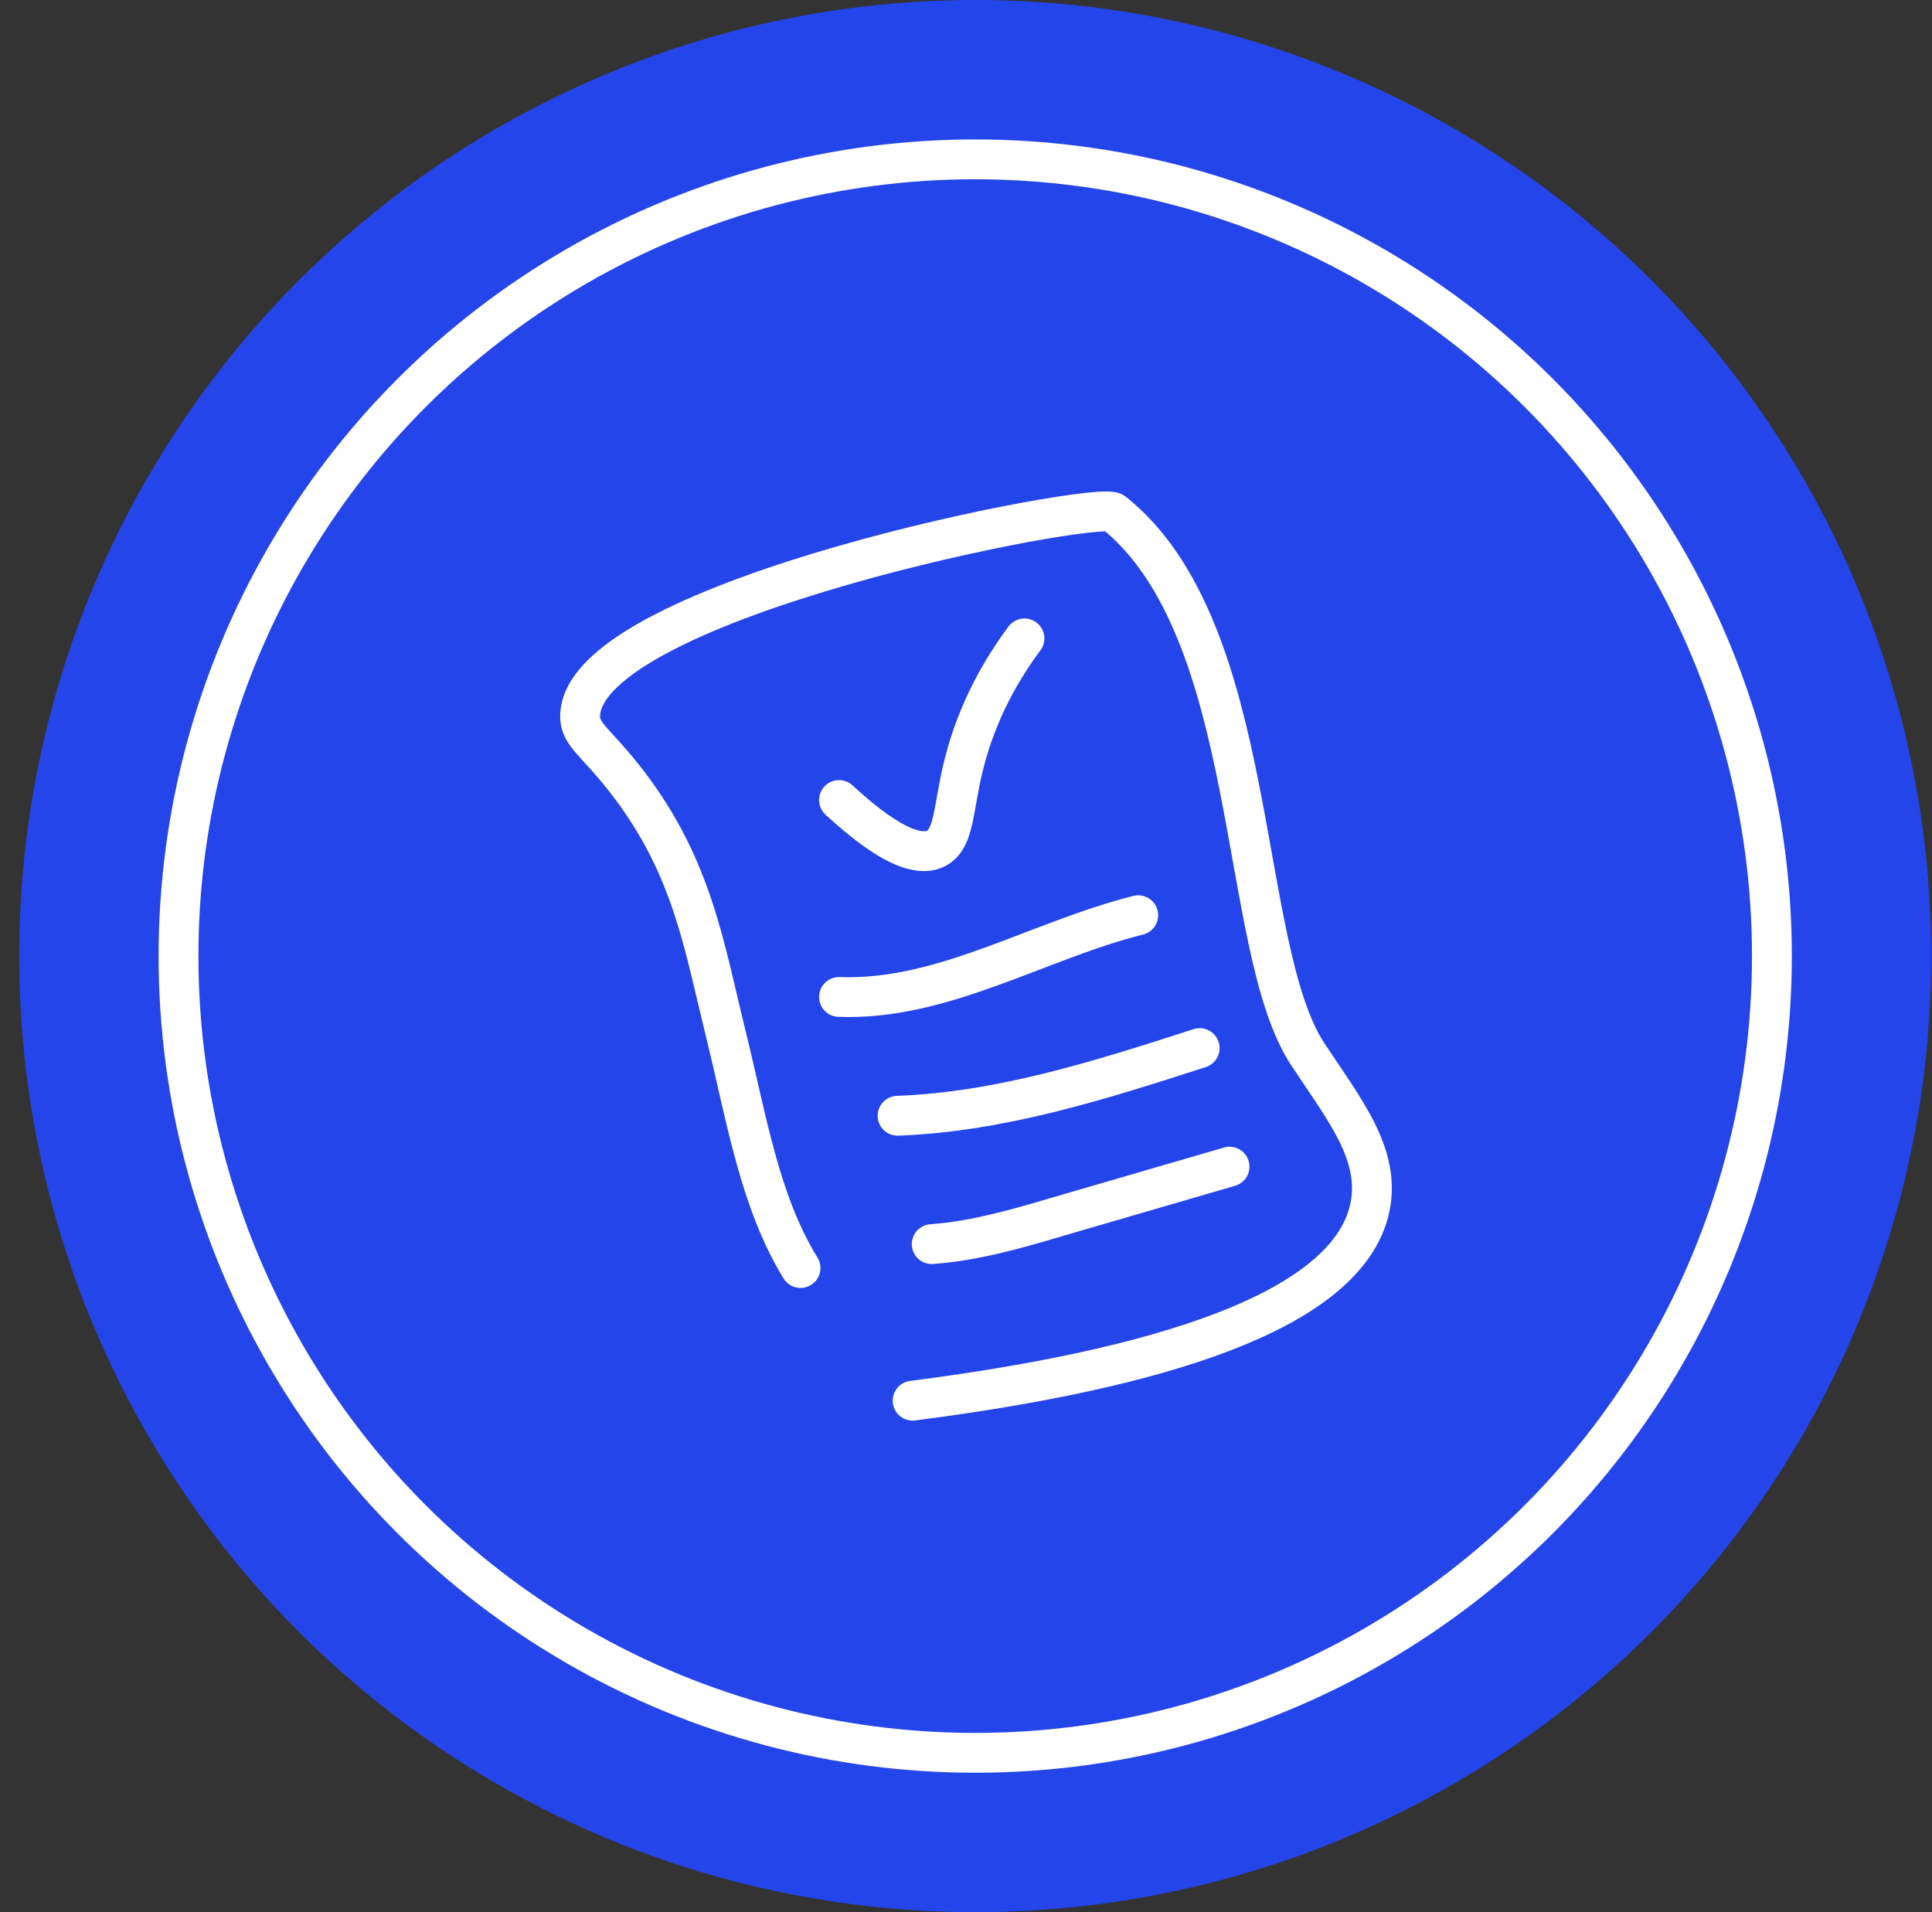
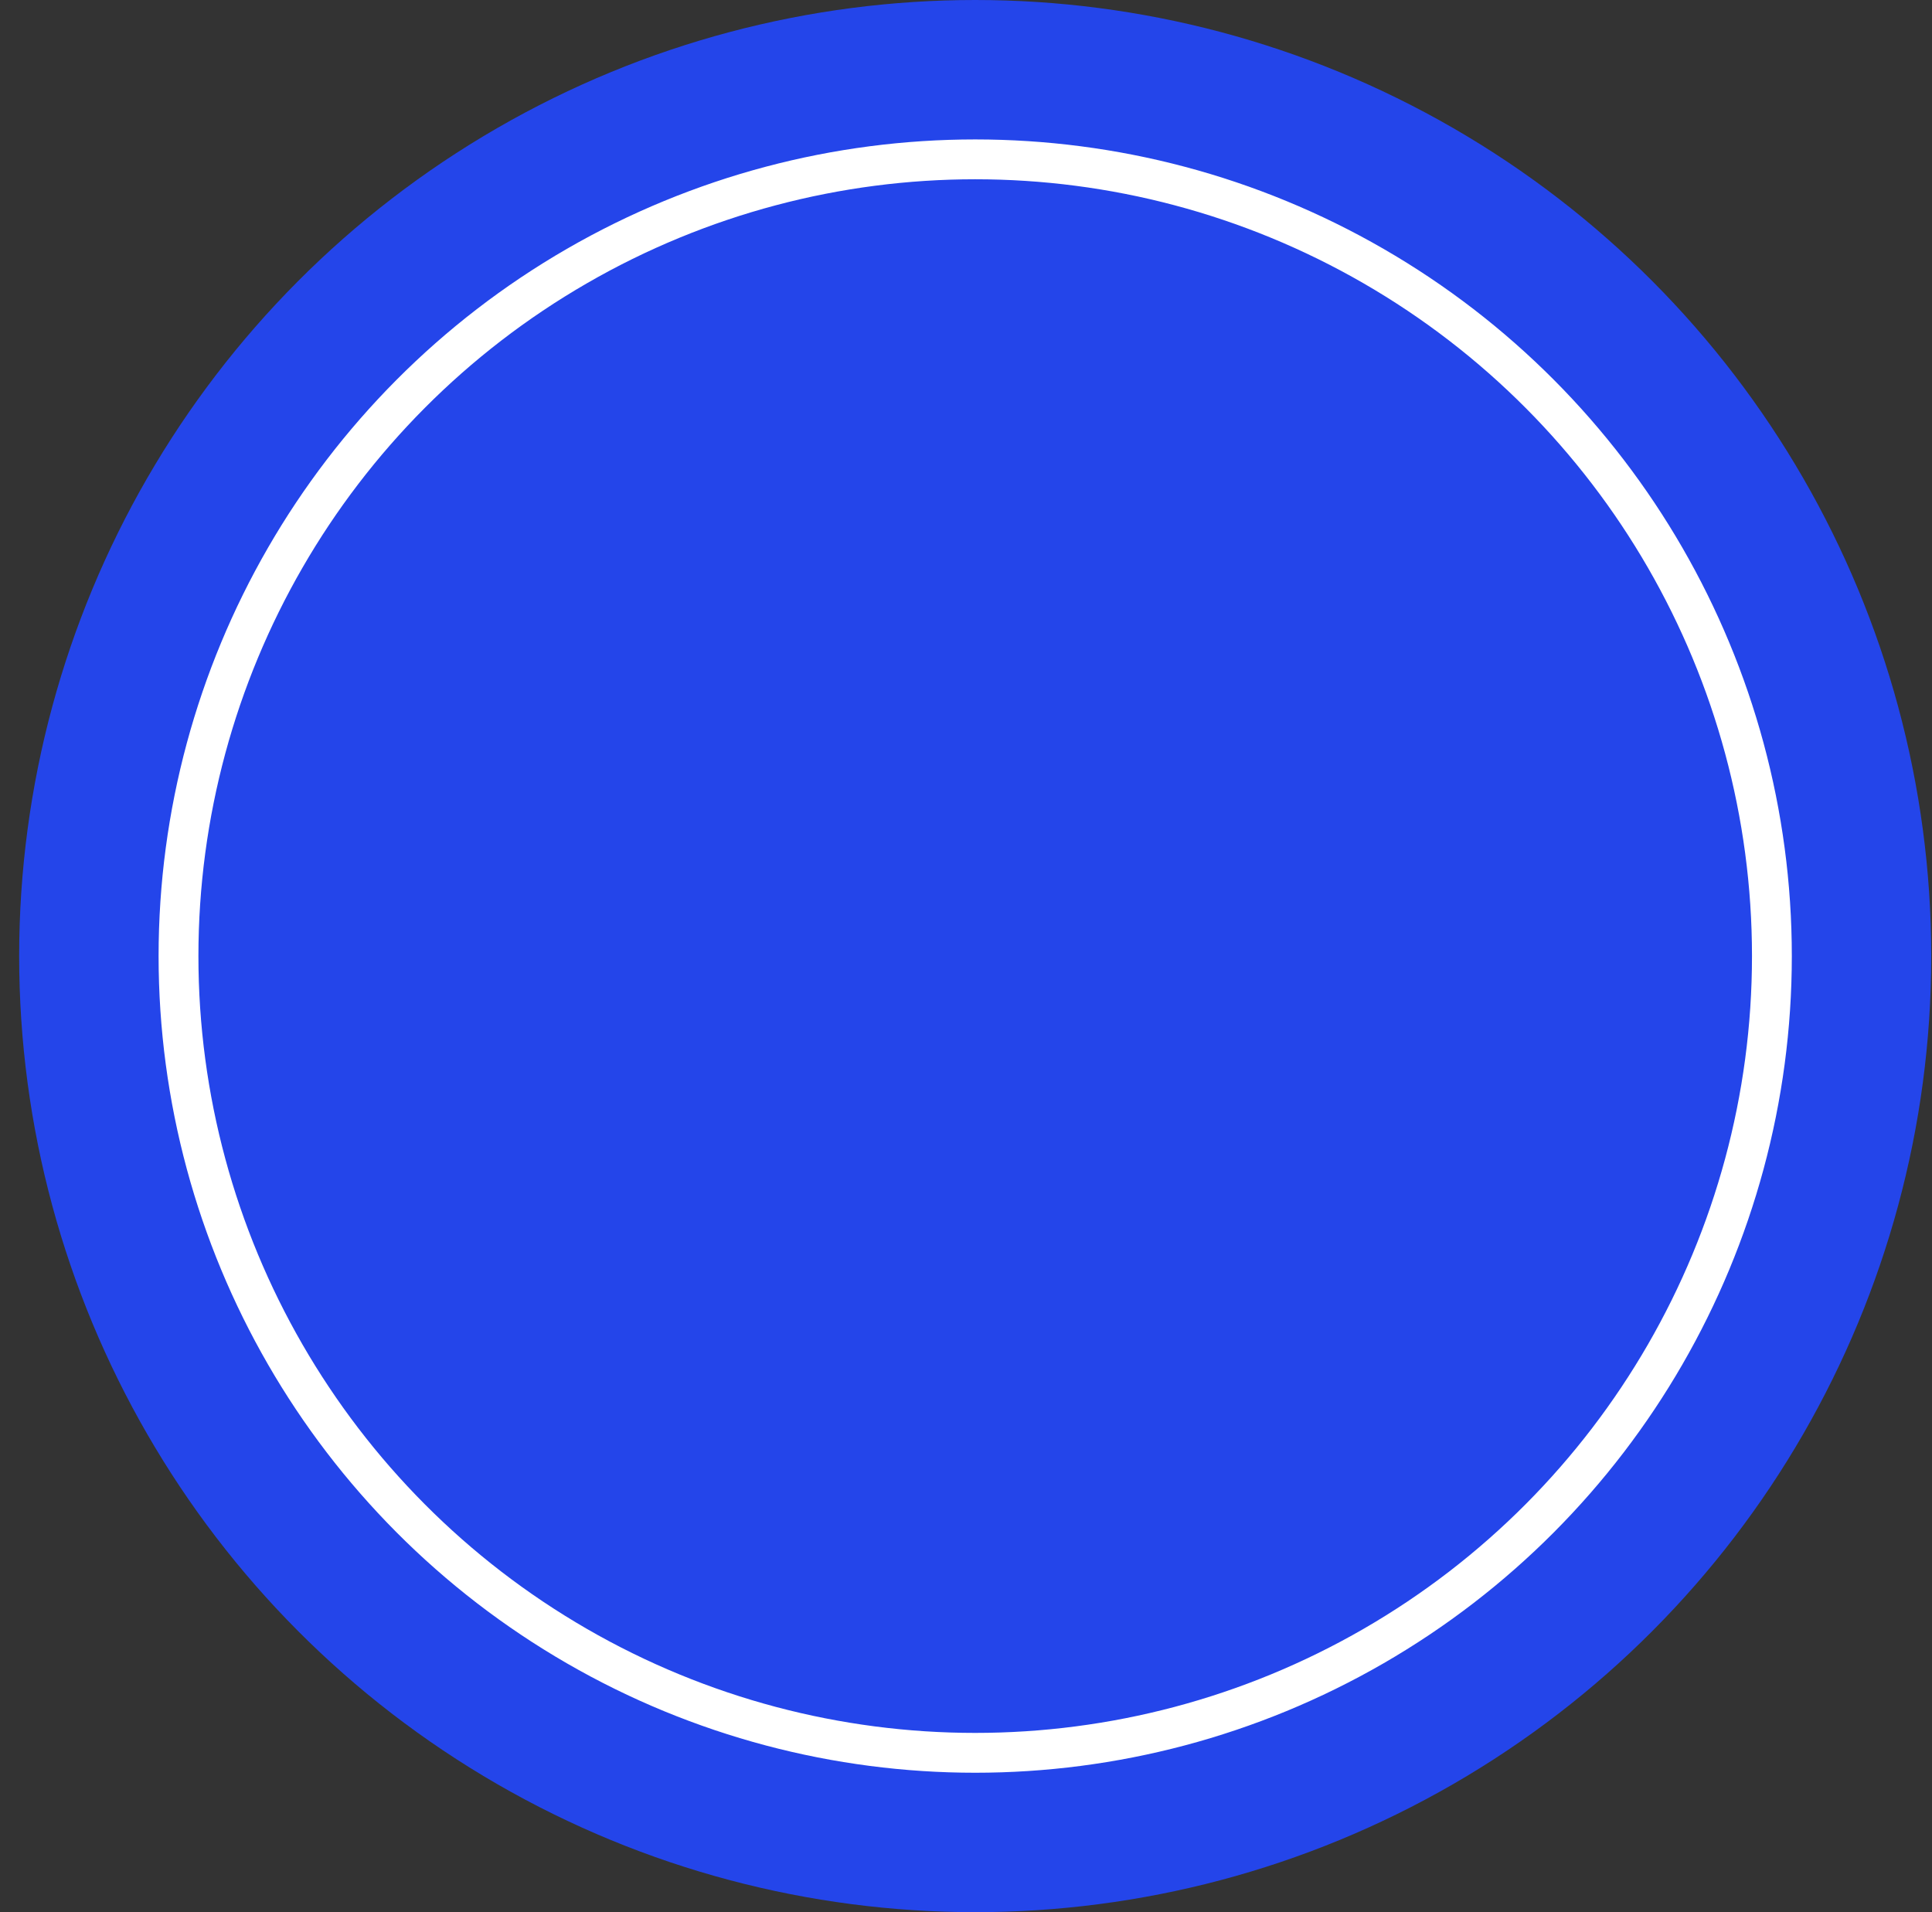
<svg xmlns="http://www.w3.org/2000/svg" width="97" height="96" viewBox="0 0 97 96" fill="none">
  <rect x="0" y="0" width="97" height="96" fill="#333333" stroke="none" />
  <circle cx="48.962" cy="48" r="48" fill="#2445EA" />
  <circle cx="48.962" cy="48" r="40" stroke="white" stroke-width="2" />
-   <path d="M39.34 64.183C39.629 64.654 40.245 64.801 40.715 64.512C41.186 64.223 41.333 63.607 41.044 63.137L39.34 64.183ZM36.436 51.888L37.407 51.649L37.407 51.649L36.436 51.888ZM31.564 39.36L30.768 39.965L30.768 39.965L31.564 39.36ZM29.128 35.88L28.129 35.833L28.129 35.834L29.128 35.88ZM55.912 25.728L55.287 26.509L55.288 26.51L55.912 25.728ZM65.656 52.92L64.82 53.47L64.821 53.471L65.656 52.92ZM68.788 60.576L69.769 60.772L69.769 60.771L68.788 60.576ZM45.692 69.328C45.145 69.399 44.758 69.9 44.828 70.448C44.899 70.996 45.4 71.382 45.947 71.312L45.692 69.328ZM42.802 39.429C42.396 39.055 41.764 39.08 41.389 39.486C41.014 39.892 41.04 40.524 41.446 40.899L42.802 39.429ZM46.984 42.6L47.425 43.498L47.431 43.495L46.984 42.6ZM48.4 38.34L47.431 38.094L47.43 38.096L48.4 38.34ZM52.238 32.649C52.568 32.206 52.476 31.579 52.033 31.25C51.59 30.92 50.963 31.012 50.634 31.455L52.238 32.649ZM42.161 49.053C41.609 49.032 41.145 49.463 41.125 50.015C41.104 50.567 41.535 51.031 42.087 51.051L42.161 49.053ZM57.392 46.918C57.927 46.783 58.252 46.24 58.118 45.705C57.983 45.169 57.44 44.844 56.904 44.978L57.392 46.918ZM45.027 55.017C44.475 55.037 44.044 55.501 44.065 56.053C44.085 56.605 44.549 57.036 45.101 57.015L45.027 55.017ZM60.539 53.572C61.065 53.402 61.353 52.839 61.184 52.313C61.014 51.787 60.45 51.499 59.925 51.669L60.539 53.572ZM46.708 61.463C46.157 61.503 45.742 61.982 45.782 62.532C45.822 63.083 46.301 63.498 46.852 63.458L46.708 61.463ZM53.08 61.092L52.8 60.132L52.796 60.133L53.08 61.092ZM62.012 59.532C62.542 59.377 62.846 58.822 62.692 58.292C62.537 57.762 61.982 57.458 61.452 57.612L62.012 59.532ZM41.044 63.137C39.087 59.951 38.496 56.066 37.407 51.649L35.465 52.127C36.488 56.279 37.169 60.649 39.34 64.183L41.044 63.137ZM37.407 51.649C36.335 47.304 35.718 43.17 32.36 38.755L30.768 39.965C33.817 43.974 34.352 47.616 35.465 52.127L37.407 51.649ZM32.36 38.755C31.519 37.648 30.829 36.958 30.47 36.545C30.11 36.131 30.121 36.049 30.127 35.927L28.129 35.834C28.087 36.743 28.5 37.327 28.961 37.858C29.424 38.39 29.977 38.924 30.768 39.965L32.36 38.755ZM30.127 35.927C30.144 35.57 30.366 35.083 31.013 34.47C31.649 33.869 32.588 33.25 33.779 32.634C36.156 31.405 39.349 30.281 42.607 29.344C45.855 28.41 49.121 27.676 51.618 27.214C52.868 26.983 53.913 26.823 54.659 26.74C55.035 26.698 55.316 26.678 55.5 26.675C55.545 26.674 55.579 26.675 55.606 26.676C55.619 26.676 55.629 26.677 55.636 26.677C55.643 26.678 55.646 26.678 55.646 26.678C55.645 26.678 55.64 26.678 55.63 26.676C55.62 26.674 55.602 26.67 55.577 26.663C55.546 26.654 55.422 26.616 55.287 26.509L56.537 24.947C56.378 24.82 56.217 24.766 56.137 24.743C56.044 24.716 55.957 24.701 55.889 24.693C55.753 24.677 55.608 24.673 55.471 24.675C55.193 24.679 54.84 24.707 54.438 24.752C53.627 24.843 52.531 25.012 51.255 25.248C48.7 25.72 45.37 26.469 42.055 27.422C38.748 28.372 35.409 29.539 32.86 30.858C31.588 31.515 30.466 32.235 29.639 33.017C28.823 33.789 28.181 34.732 28.129 35.833L30.127 35.927ZM55.288 26.51C56.952 27.838 58.177 29.767 59.123 32.081C60.068 34.395 60.707 37.028 61.239 39.703C61.757 42.312 62.195 45.107 62.695 47.432C63.199 49.777 63.82 51.949 64.82 53.47L66.491 52.371C65.716 51.191 65.153 49.351 64.65 47.012C64.143 44.653 63.752 42.092 63.2 39.314C62.662 36.602 61.993 33.819 60.974 31.325C59.956 28.832 58.562 26.564 56.536 24.947L55.288 26.51ZM64.821 53.471C65.767 54.906 66.618 56.064 67.206 57.233C67.774 58.364 68.011 59.355 67.807 60.381L69.769 60.771C70.093 59.145 69.67 57.683 68.993 56.335C68.335 55.026 67.356 53.682 66.491 52.37L64.821 53.471ZM67.807 60.38C67.58 61.518 66.826 62.582 65.529 63.576C64.23 64.573 62.455 65.444 60.343 66.198C56.12 67.707 50.754 68.677 45.692 69.328L45.947 71.312C51.049 70.655 56.586 69.664 61.015 68.082C63.229 67.291 65.218 66.335 66.746 65.163C68.276 63.99 69.414 62.544 69.769 60.772L67.807 60.38ZM41.446 40.899C42.886 42.228 44.022 43.012 44.951 43.405C45.903 43.808 46.733 43.838 47.425 43.498L46.543 41.703C46.527 41.71 46.331 41.818 45.731 41.564C45.109 41.3 44.17 40.692 42.802 39.429L41.446 40.899ZM47.431 43.495C48.361 43.03 48.65 42.086 48.816 41.352C48.904 40.961 48.98 40.508 49.06 40.062C49.143 39.603 49.237 39.112 49.37 38.584L47.43 38.096C47.281 38.69 47.177 39.233 47.092 39.708C47.004 40.196 46.94 40.577 46.865 40.911C46.704 41.626 46.567 41.691 46.537 41.706L47.431 43.495ZM49.369 38.586C50.013 36.047 51.176 34.076 52.238 32.649L50.634 31.455C49.464 33.028 48.155 35.234 47.431 38.094L49.369 38.586ZM42.087 51.051C44.895 51.155 47.534 50.391 50.034 49.49C52.591 48.568 54.923 47.538 57.392 46.918L56.904 44.978C54.309 45.63 51.739 46.749 49.355 47.608C46.914 48.489 44.572 49.142 42.161 49.053L42.087 51.051ZM45.101 57.015C50.458 56.818 55.617 55.161 60.539 53.572L59.925 51.669C54.959 53.271 50.062 54.831 45.027 55.017L45.101 57.015ZM46.852 63.458C49.124 63.292 51.31 62.66 53.364 62.051L52.796 60.133C50.721 60.748 48.732 61.316 46.708 61.463L46.852 63.458ZM53.36 62.052C54.8 61.632 56.242 61.212 57.685 60.792C59.128 60.372 60.572 59.952 62.012 59.532L61.452 57.612C60.012 58.032 58.569 58.452 57.126 58.872C55.684 59.292 54.24 59.712 52.8 60.132L53.36 62.052Z" fill="white" />
</svg>